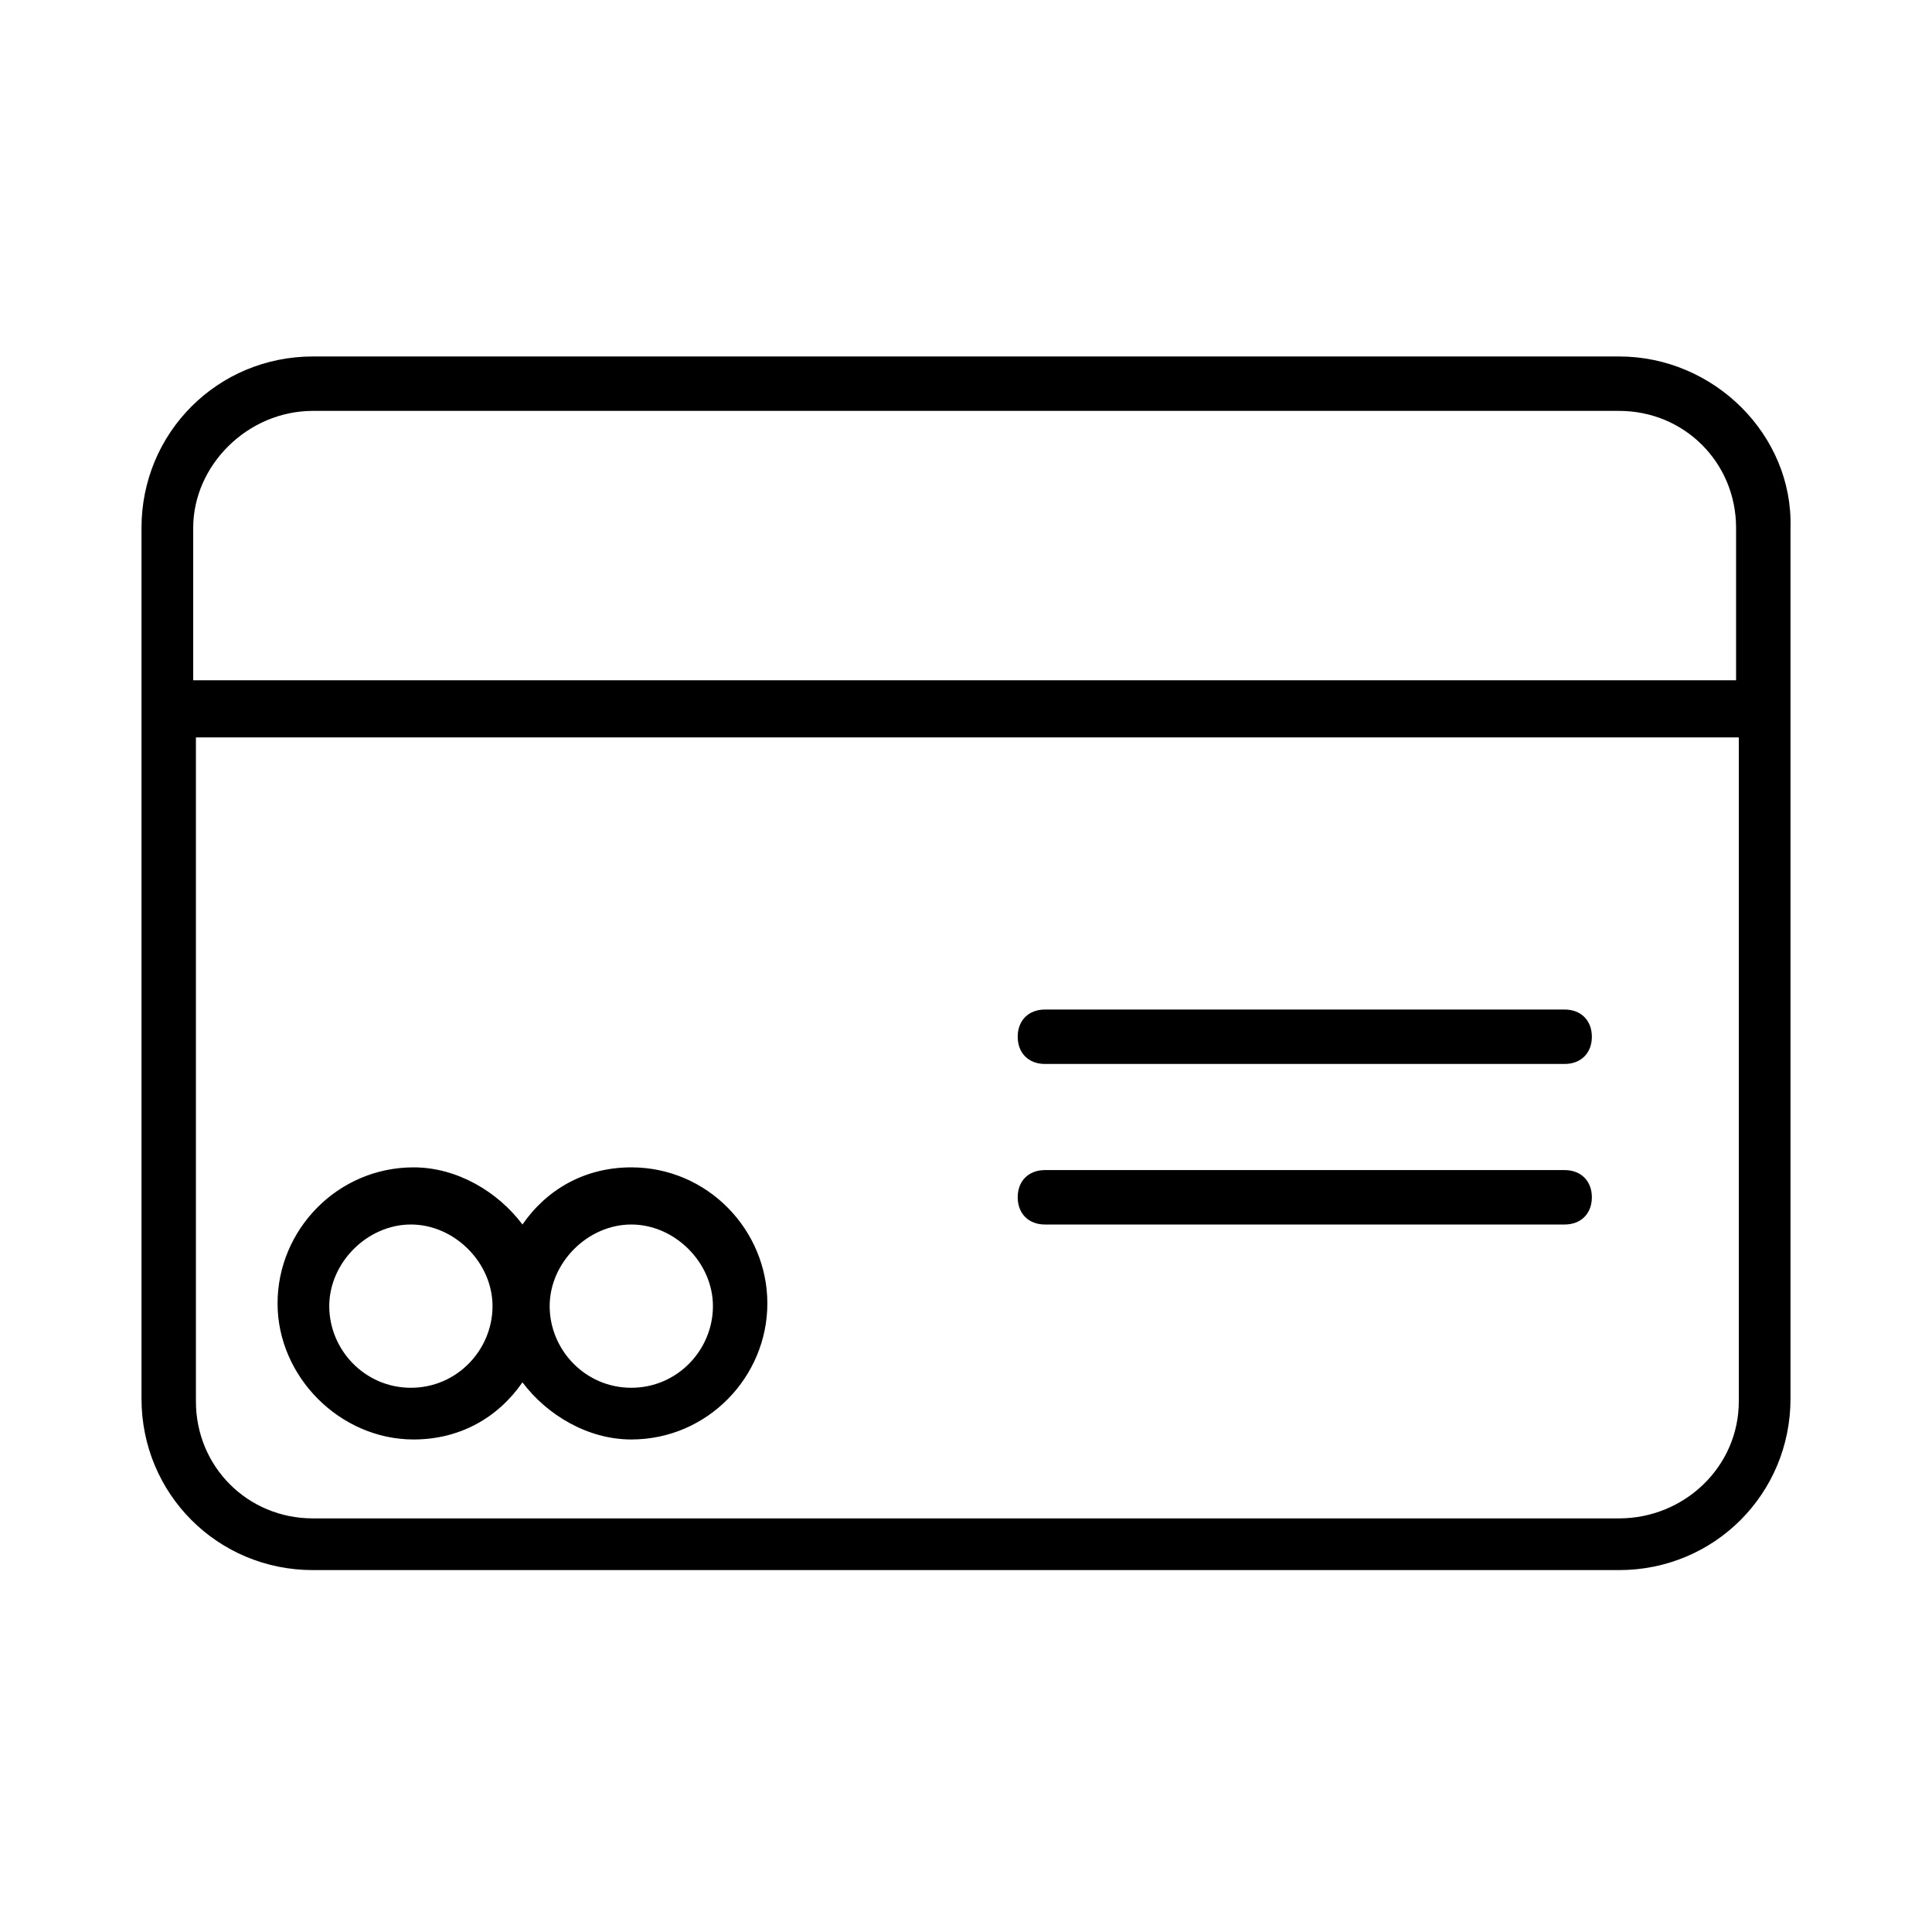
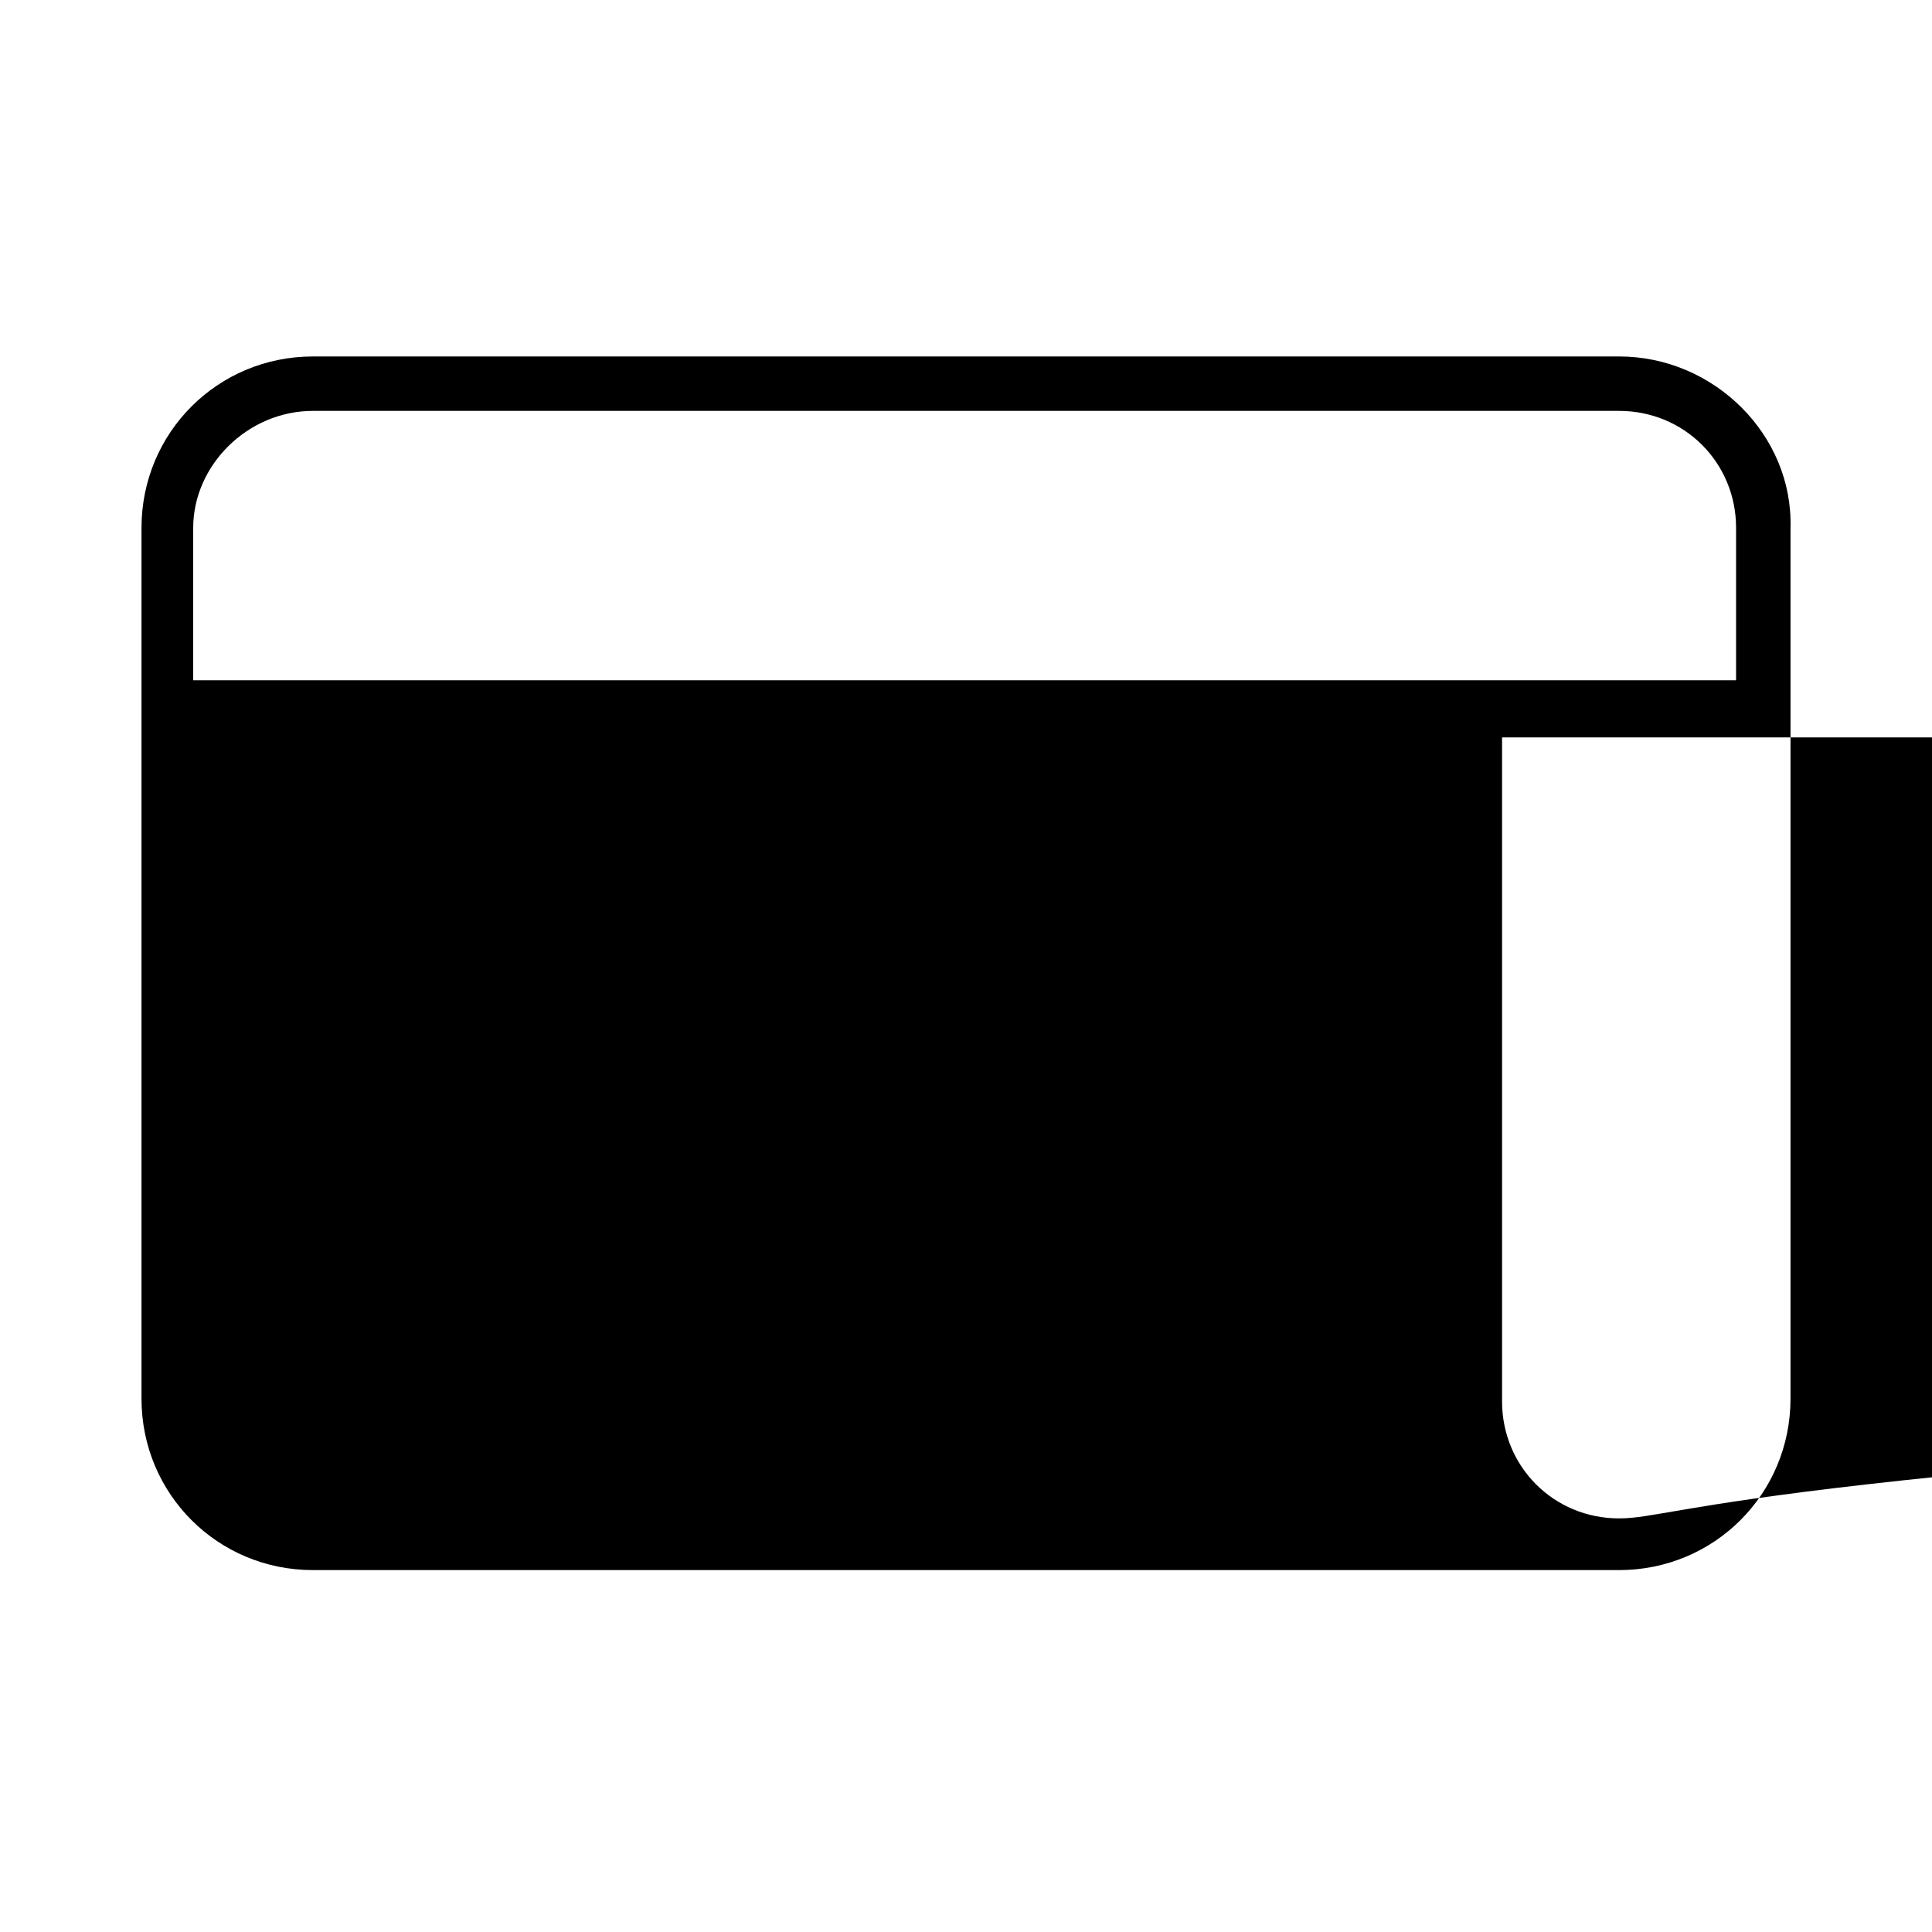
<svg xmlns="http://www.w3.org/2000/svg" version="1.1" id="Calque_1" x="0px" y="0px" viewBox="0 0 71 71" style="enable-background:new 0 0 71 71;" xml:space="preserve">
  <g>
-     <path d="M59.5,13.1h-48c-3.5,0-6.3,2.8-6.3,6.3v32c0,3.5,2.8,6.3,6.3,6.3h48c3.5,0,6.3-2.8,6.3-6.3v-32C65.9,16,63,13.1,59.5,13.1z    M11.5,15.1h48c2.4,0,4.3,1.9,4.3,4.3V25H7.1v-5.6C7.1,17.1,9.1,15.1,11.5,15.1z M59.5,55.8h-48c-2.4,0-4.3-1.9-4.3-4.3V27.1h56.7   v24.4C63.9,53.9,61.9,55.8,59.5,55.8z" />
+     <path d="M59.5,13.1h-48c-3.5,0-6.3,2.8-6.3,6.3v32c0,3.5,2.8,6.3,6.3,6.3h48c3.5,0,6.3-2.8,6.3-6.3v-32C65.9,16,63,13.1,59.5,13.1z    M11.5,15.1h48c2.4,0,4.3,1.9,4.3,4.3V25H7.1v-5.6C7.1,17.1,9.1,15.1,11.5,15.1z M59.5,55.8c-2.4,0-4.3-1.9-4.3-4.3V27.1h56.7   v24.4C63.9,53.9,61.9,55.8,59.5,55.8z" />
    <path d="M23.2,42.9c-1.7,0-3.1,0.8-4,2.1c-0.9-1.2-2.4-2.1-4-2.1c-2.8,0-5,2.3-5,5s2.3,5,5,5c1.7,0,3.1-0.8,4-2.1   c0.9,1.2,2.4,2.1,4,2.1c2.8,0,5-2.3,5-5S26,42.9,23.2,42.9z M15.1,51c-1.7,0-3-1.4-3-3s1.4-3,3-3s3,1.4,3,3S16.8,51,15.1,51z    M23.2,51c-1.7,0-3-1.4-3-3s1.4-3,3-3s3,1.4,3,3S24.9,51,23.2,51z" />
-     <path d="M57.5,37.1H38.4c-0.6,0-1,0.4-1,1s0.4,1,1,1h19.1c0.6,0,1-0.4,1-1S58.1,37.1,57.5,37.1z" />
-     <path d="M57.5,43H38.4c-0.6,0-1,0.4-1,1s0.4,1,1,1h19.1c0.6,0,1-0.4,1-1S58.1,43,57.5,43z" />
  </g>
</svg>